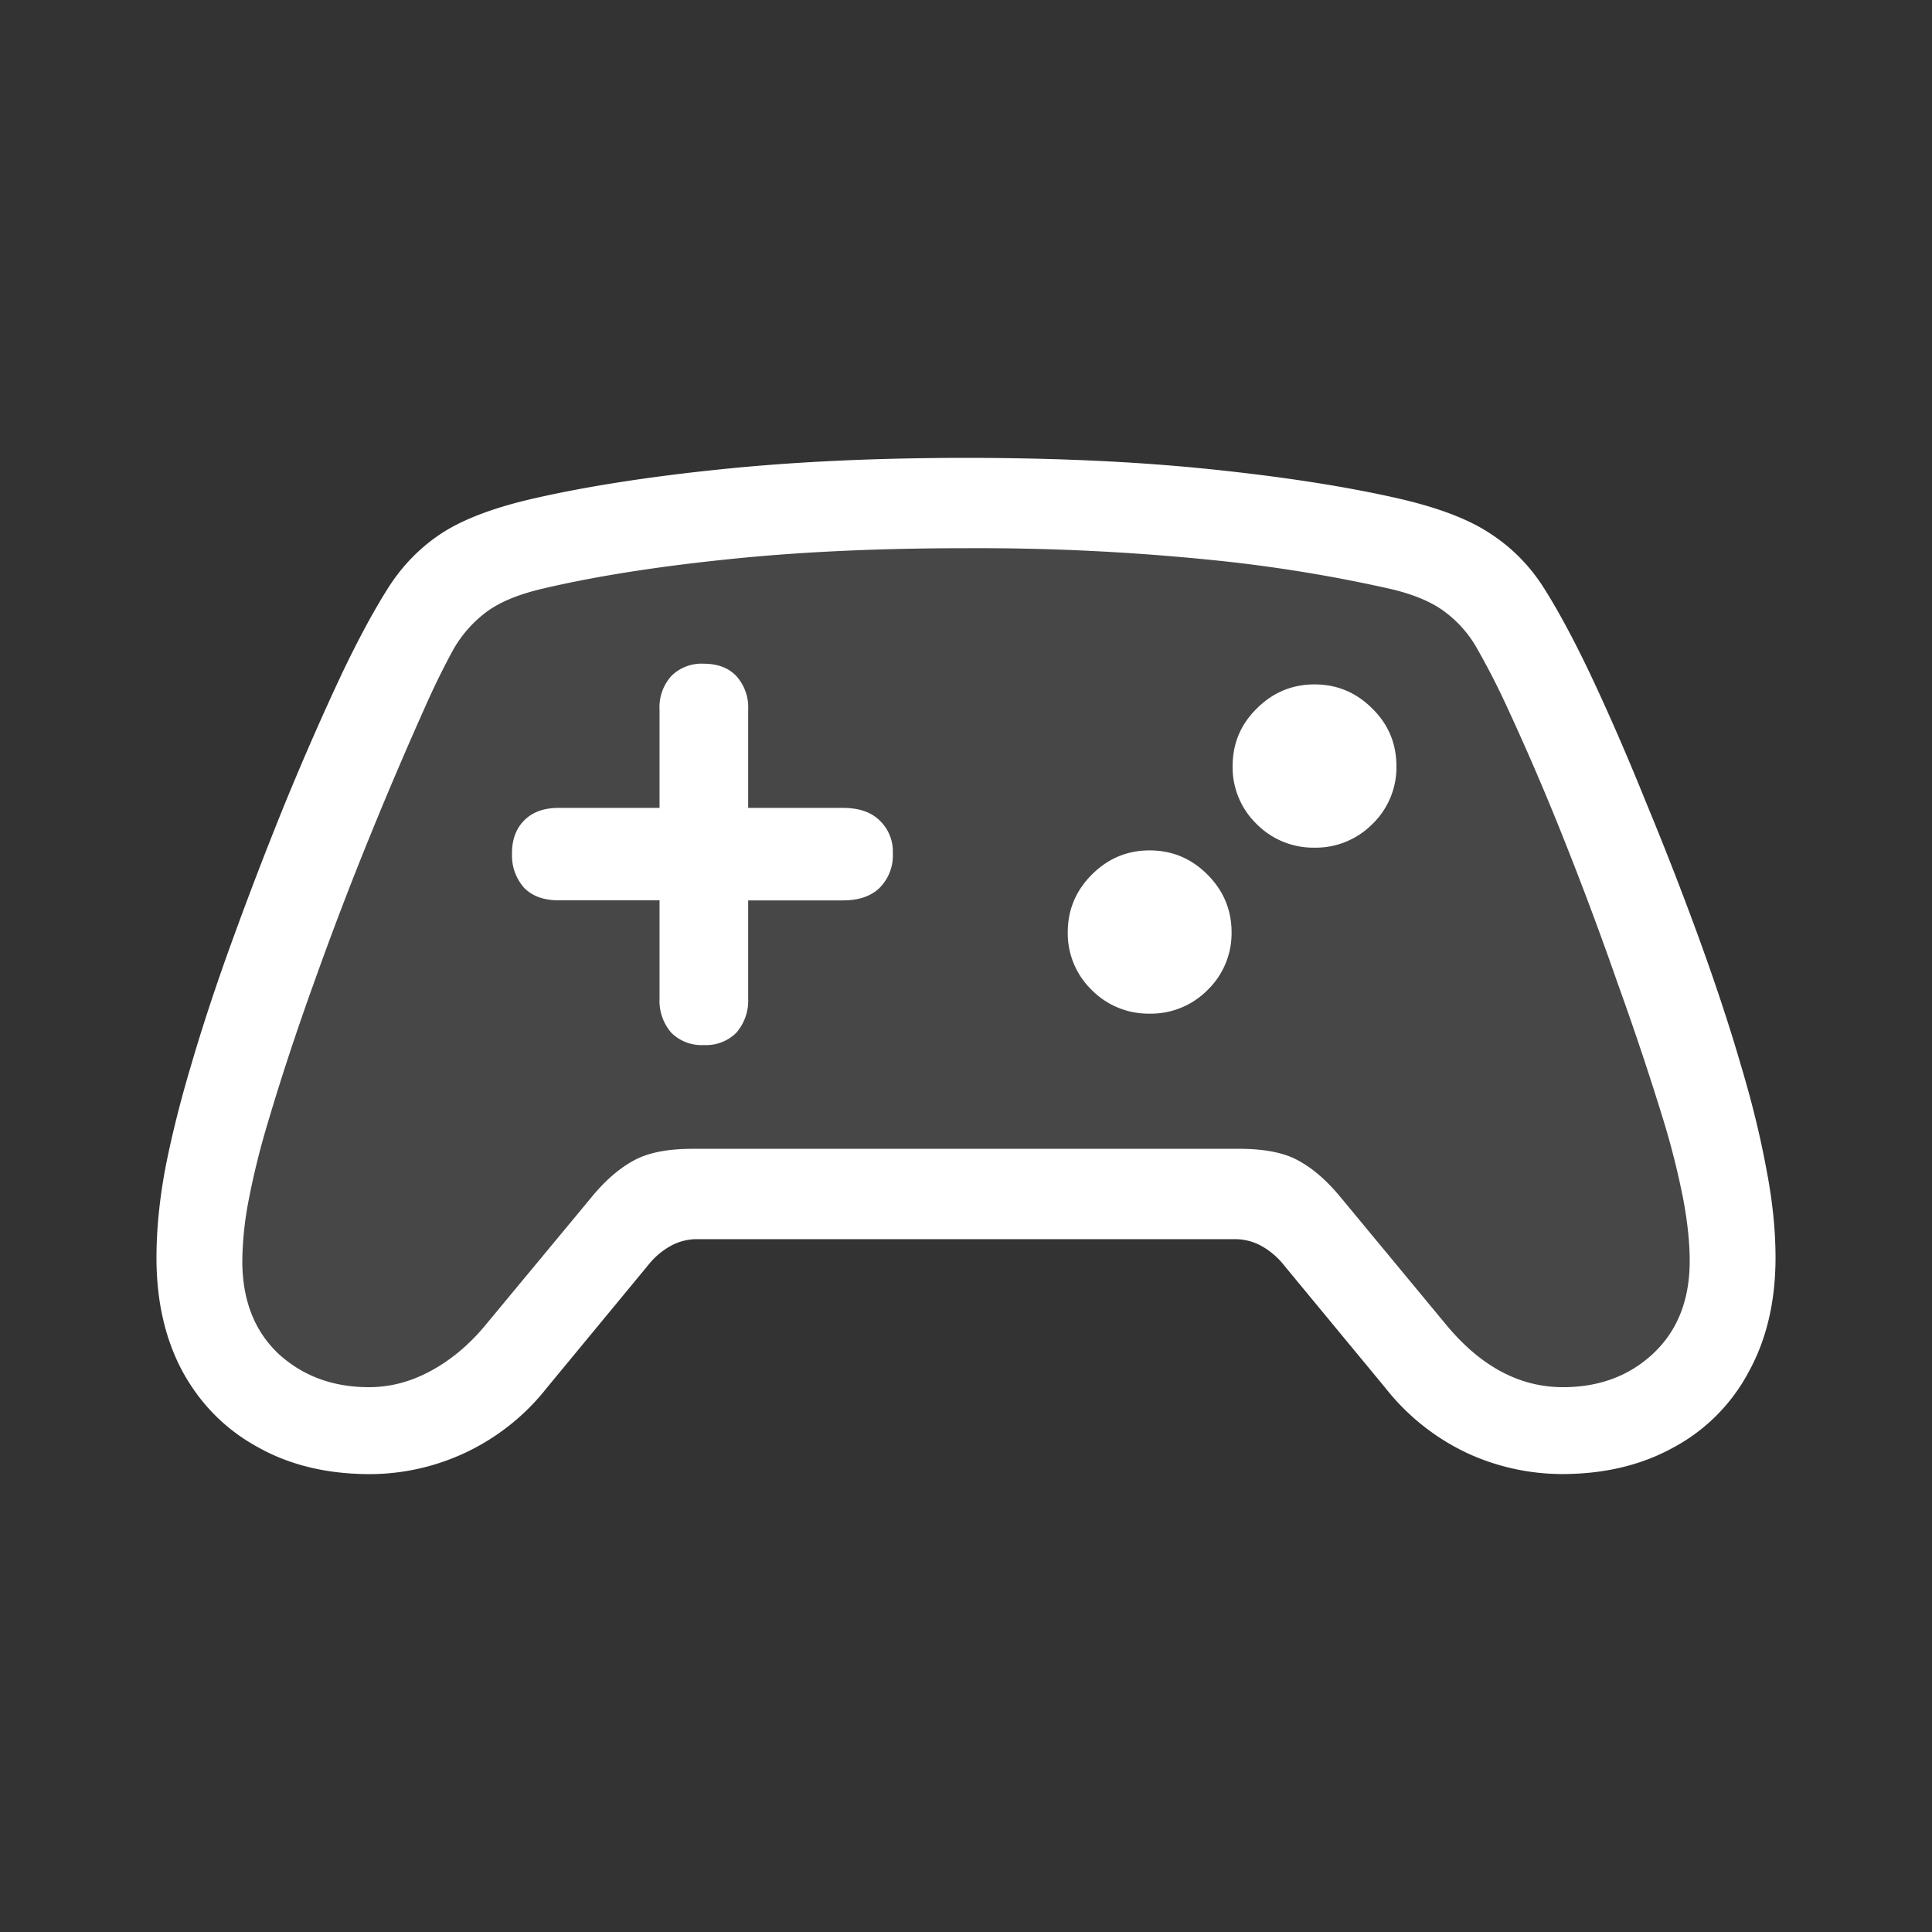
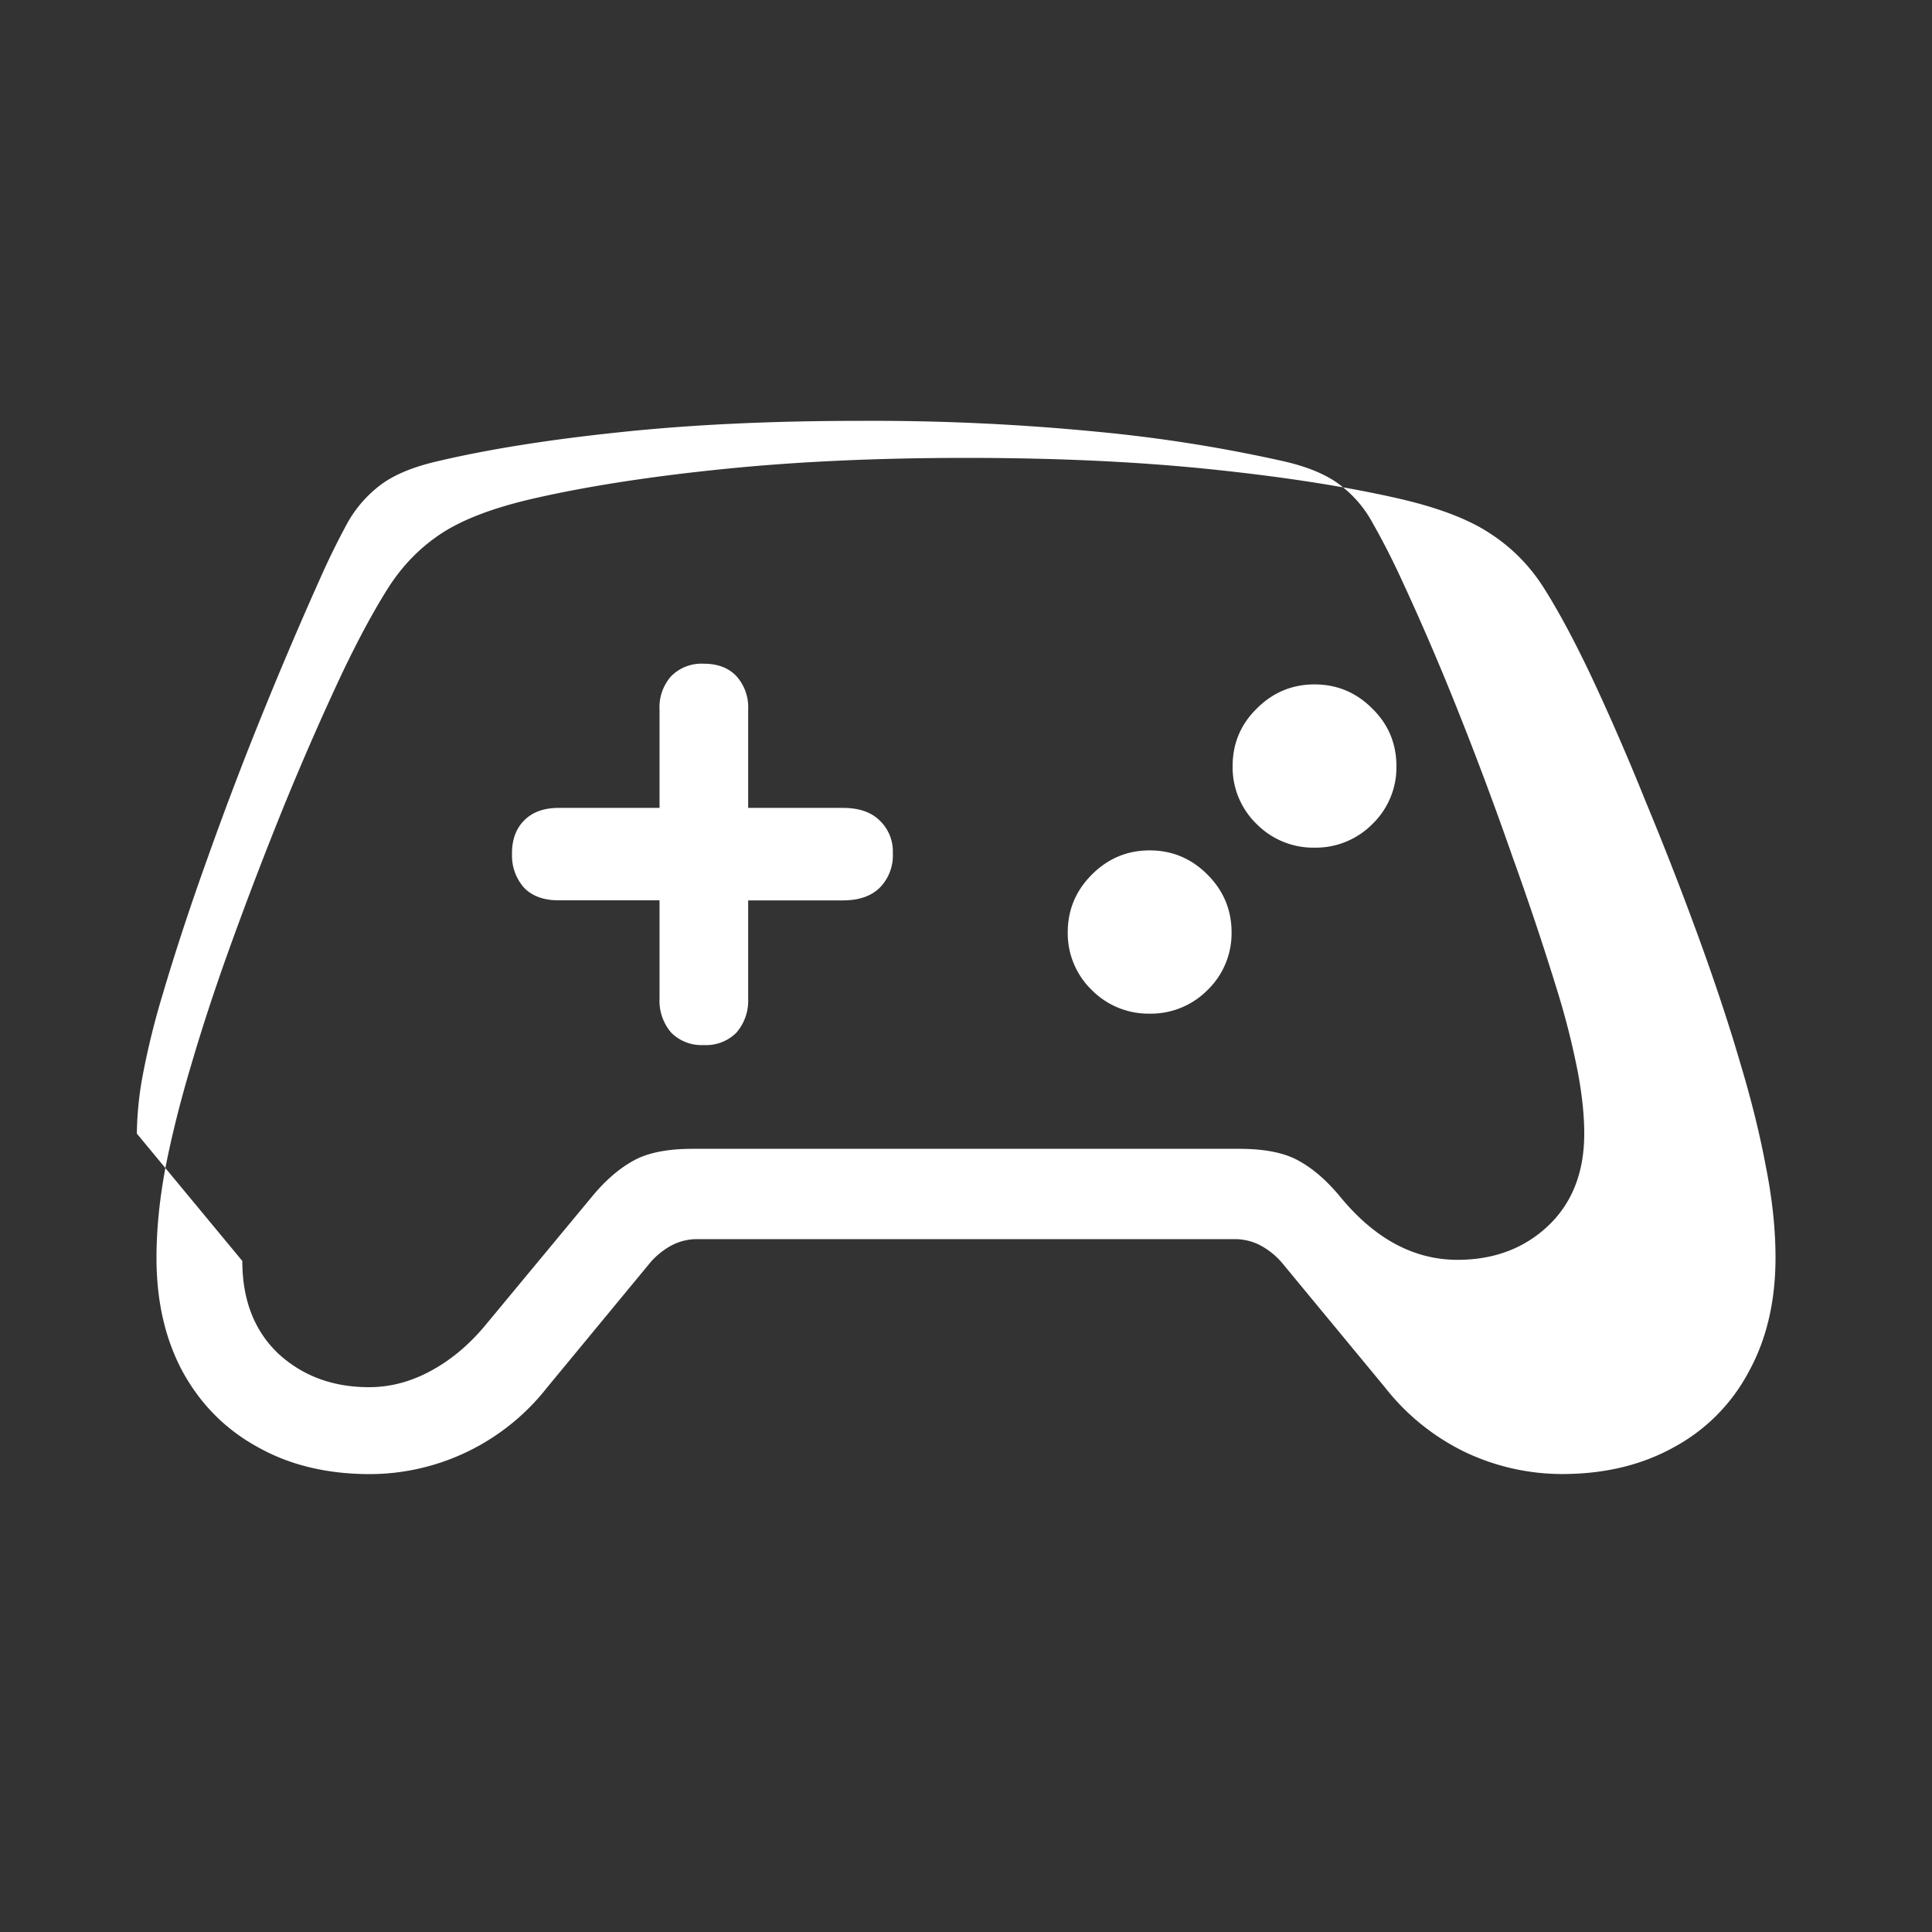
<svg xmlns="http://www.w3.org/2000/svg" width="24" height="24" fill="none">
  <rect width="100%" height="100%" fill="#333333" stroke="none" />
-   <path fill="#fff" d="M1.944 15.623c0-.349.037-.723.112-1.122.079-.4.185-.824.32-1.275.14-.478.311-.998.516-1.56.204-.562.422-1.129.654-1.7.237-.576.474-1.115.71-1.616.2-.418.389-.767.565-1.045.177-.279.4-.507.669-.683.274-.177.657-.32 1.15-.432.654-.149 1.432-.27 2.333-.362.906-.093 1.916-.14 3.03-.14 1.115 0 2.123.047 3.024.14.9.093 1.679.213 2.334.362.492.112.873.255 1.142.432.274.176.5.404.676.683.176.278.364.627.564 1.045.237.501.472 1.04.704 1.616.237.571.457 1.138.662 1.7.204.562.376 1.082.515 1.56.135.45.24.875.314 1.275.079.4.118.773.118 1.122 0 .543-.111 1.017-.334 1.42a2.27 2.27 0 0 1-.927.934c-.4.223-.864.334-1.393.334a2.82 2.82 0 0 1-1.184-.264 2.822 2.822 0 0 1-1.01-.808l-1.261-1.526a.93.93 0 0 0-.293-.244.681.681 0 0 0-.307-.076H8.653a.681.681 0 0 0-.307.076.93.93 0 0 0-.292.244L6.793 17.24a2.804 2.804 0 0 1-2.195 1.072c-.53 0-.994-.11-1.393-.334-.4-.218-.71-.53-.933-.933-.219-.404-.328-.878-.328-1.421Z" opacity=".1" />
-   <path fill="#fff" d="M6.36 10.6c0-.172.052-.31.154-.411.102-.102.244-.153.425-.153h1.254v-1.22a.58.58 0 0 1 .146-.418.532.532 0 0 1 .404-.153c.172 0 .307.051.404.153a.58.58 0 0 1 .147.418v1.22h1.177c.195 0 .346.05.453.153a.53.53 0 0 1 .167.41.57.57 0 0 1-.167.433c-.107.102-.258.153-.453.153H9.294v1.219a.606.606 0 0 1-.147.425.532.532 0 0 1-.404.153.532.532 0 0 1-.404-.153.606.606 0 0 1-.146-.425v-1.22H6.939c-.181 0-.323-.05-.425-.152a.599.599 0 0 1-.153-.432Zm9.97-.07a.99.99 0 0 1-.718-.292.98.98 0 0 1-.3-.718c0-.283.1-.522.3-.718.2-.2.439-.3.718-.3.278 0 .518.1.717.3.2.196.3.435.3.718a.98.98 0 0 1-.3.718.99.99 0 0 1-.717.292Zm-2.048 2.062a.99.99 0 0 1-.718-.292.98.98 0 0 1-.3-.718c0-.279.1-.518.3-.718.2-.2.439-.3.717-.3.28 0 .518.1.718.3.2.2.3.44.3.718a.98.98 0 0 1-.3.718.99.99 0 0 1-.718.292Zm-12.338 3.03c0-.348.037-.722.112-1.121.079-.4.185-.824.32-1.275.14-.478.311-.998.516-1.56.204-.562.422-1.129.654-1.7.237-.576.474-1.115.71-1.616.2-.418.389-.767.565-1.045.177-.279.4-.507.669-.683.274-.177.657-.32 1.15-.432.654-.149 1.432-.27 2.333-.362.906-.093 1.916-.14 3.03-.14 1.115 0 2.123.047 3.024.14.9.093 1.679.213 2.334.362.492.112.873.255 1.142.432.274.176.5.404.676.683.176.278.364.627.564 1.045.237.501.472 1.04.704 1.616.237.571.457 1.138.662 1.7.204.562.376 1.082.515 1.56.135.45.24.875.314 1.275.079.4.118.773.118 1.122 0 .543-.111 1.017-.334 1.42a2.27 2.27 0 0 1-.927.934c-.4.223-.864.334-1.393.334a2.82 2.82 0 0 1-1.184-.264 2.822 2.822 0 0 1-1.01-.808l-1.261-1.526a.93.93 0 0 0-.293-.244.681.681 0 0 0-.307-.076H8.653a.681.681 0 0 0-.307.076.93.93 0 0 0-.292.244L6.793 17.24a2.804 2.804 0 0 1-2.195 1.072c-.53 0-.994-.11-1.393-.334-.4-.218-.71-.53-.933-.933-.219-.404-.328-.878-.328-1.421Zm1.066.042c0 .483.149.867.446 1.15.302.278.678.418 1.128.418.265 0 .52-.068.767-.202.25-.135.478-.325.682-.572l1.31-1.58c.167-.205.34-.356.516-.454.176-.102.424-.153.745-.153h6.792c.32 0 .57.051.745.153.177.098.349.249.516.453l1.31 1.582c.427.515.91.773 1.449.773.45 0 .824-.14 1.121-.418.302-.284.453-.667.453-1.15 0-.218-.025-.466-.076-.745a9.695 9.695 0 0 0-.244-.982 37.065 37.065 0 0 0-.572-1.714 43.126 43.126 0 0 0-.682-1.825 31.862 31.862 0 0 0-.725-1.68 9.051 9.051 0 0 0-.334-.647 1.448 1.448 0 0 0-.404-.467c-.163-.125-.395-.223-.697-.292a18.542 18.542 0 0 0-2.278-.363 28.764 28.764 0 0 0-2.974-.139c-1.101 0-2.095.046-2.982.14-.887.092-1.646.213-2.278.362-.302.07-.537.167-.704.292a1.529 1.529 0 0 0-.41.467 9.413 9.413 0 0 0-.321.648 50.784 50.784 0 0 0-.718 1.679 43.399 43.399 0 0 0-.696 1.825c-.219.608-.407 1.18-.565 1.714a9.674 9.674 0 0 0-.243.982 4.183 4.183 0 0 0-.077.745Z" />
+   <path fill="#fff" d="M6.36 10.6c0-.172.052-.31.154-.411.102-.102.244-.153.425-.153h1.254v-1.22a.58.58 0 0 1 .146-.418.532.532 0 0 1 .404-.153c.172 0 .307.051.404.153a.58.58 0 0 1 .147.418v1.22h1.177c.195 0 .346.05.453.153a.53.53 0 0 1 .167.41.57.57 0 0 1-.167.433c-.107.102-.258.153-.453.153H9.294v1.219a.606.606 0 0 1-.147.425.532.532 0 0 1-.404.153.532.532 0 0 1-.404-.153.606.606 0 0 1-.146-.425v-1.22H6.939c-.181 0-.323-.05-.425-.152a.599.599 0 0 1-.153-.432Zm9.97-.07a.99.99 0 0 1-.718-.292.98.98 0 0 1-.3-.718c0-.283.1-.522.3-.718.2-.2.439-.3.718-.3.278 0 .518.1.717.3.2.196.3.435.3.718a.98.98 0 0 1-.3.718.99.99 0 0 1-.717.292Zm-2.048 2.062a.99.99 0 0 1-.718-.292.98.98 0 0 1-.3-.718c0-.279.1-.518.3-.718.2-.2.439-.3.717-.3.28 0 .518.1.718.3.2.2.3.44.3.718a.98.98 0 0 1-.3.718.99.99 0 0 1-.718.292Zm-12.338 3.03c0-.348.037-.722.112-1.121.079-.4.185-.824.32-1.275.14-.478.311-.998.516-1.56.204-.562.422-1.129.654-1.7.237-.576.474-1.115.71-1.616.2-.418.389-.767.565-1.045.177-.279.4-.507.669-.683.274-.177.657-.32 1.15-.432.654-.149 1.432-.27 2.333-.362.906-.093 1.916-.14 3.03-.14 1.115 0 2.123.047 3.024.14.9.093 1.679.213 2.334.362.492.112.873.255 1.142.432.274.176.5.404.676.683.176.278.364.627.564 1.045.237.501.472 1.04.704 1.616.237.571.457 1.138.662 1.7.204.562.376 1.082.515 1.56.135.45.24.875.314 1.275.079.4.118.773.118 1.122 0 .543-.111 1.017-.334 1.42a2.27 2.27 0 0 1-.927.934c-.4.223-.864.334-1.393.334a2.82 2.82 0 0 1-1.184-.264 2.822 2.822 0 0 1-1.01-.808l-1.261-1.526a.93.93 0 0 0-.293-.244.681.681 0 0 0-.307-.076H8.653a.681.681 0 0 0-.307.076.93.93 0 0 0-.292.244L6.793 17.24a2.804 2.804 0 0 1-2.195 1.072c-.53 0-.994-.11-1.393-.334-.4-.218-.71-.53-.933-.933-.219-.404-.328-.878-.328-1.421Zm1.066.042c0 .483.149.867.446 1.15.302.278.678.418 1.128.418.265 0 .52-.068.767-.202.25-.135.478-.325.682-.572l1.31-1.58c.167-.205.34-.356.516-.454.176-.102.424-.153.745-.153h6.792c.32 0 .57.051.745.153.177.098.349.249.516.453c.427.515.91.773 1.449.773.45 0 .824-.14 1.121-.418.302-.284.453-.667.453-1.15 0-.218-.025-.466-.076-.745a9.695 9.695 0 0 0-.244-.982 37.065 37.065 0 0 0-.572-1.714 43.126 43.126 0 0 0-.682-1.825 31.862 31.862 0 0 0-.725-1.68 9.051 9.051 0 0 0-.334-.647 1.448 1.448 0 0 0-.404-.467c-.163-.125-.395-.223-.697-.292a18.542 18.542 0 0 0-2.278-.363 28.764 28.764 0 0 0-2.974-.139c-1.101 0-2.095.046-2.982.14-.887.092-1.646.213-2.278.362-.302.07-.537.167-.704.292a1.529 1.529 0 0 0-.41.467 9.413 9.413 0 0 0-.321.648 50.784 50.784 0 0 0-.718 1.679 43.399 43.399 0 0 0-.696 1.825c-.219.608-.407 1.18-.565 1.714a9.674 9.674 0 0 0-.243.982 4.183 4.183 0 0 0-.077.745Z" />
</svg>